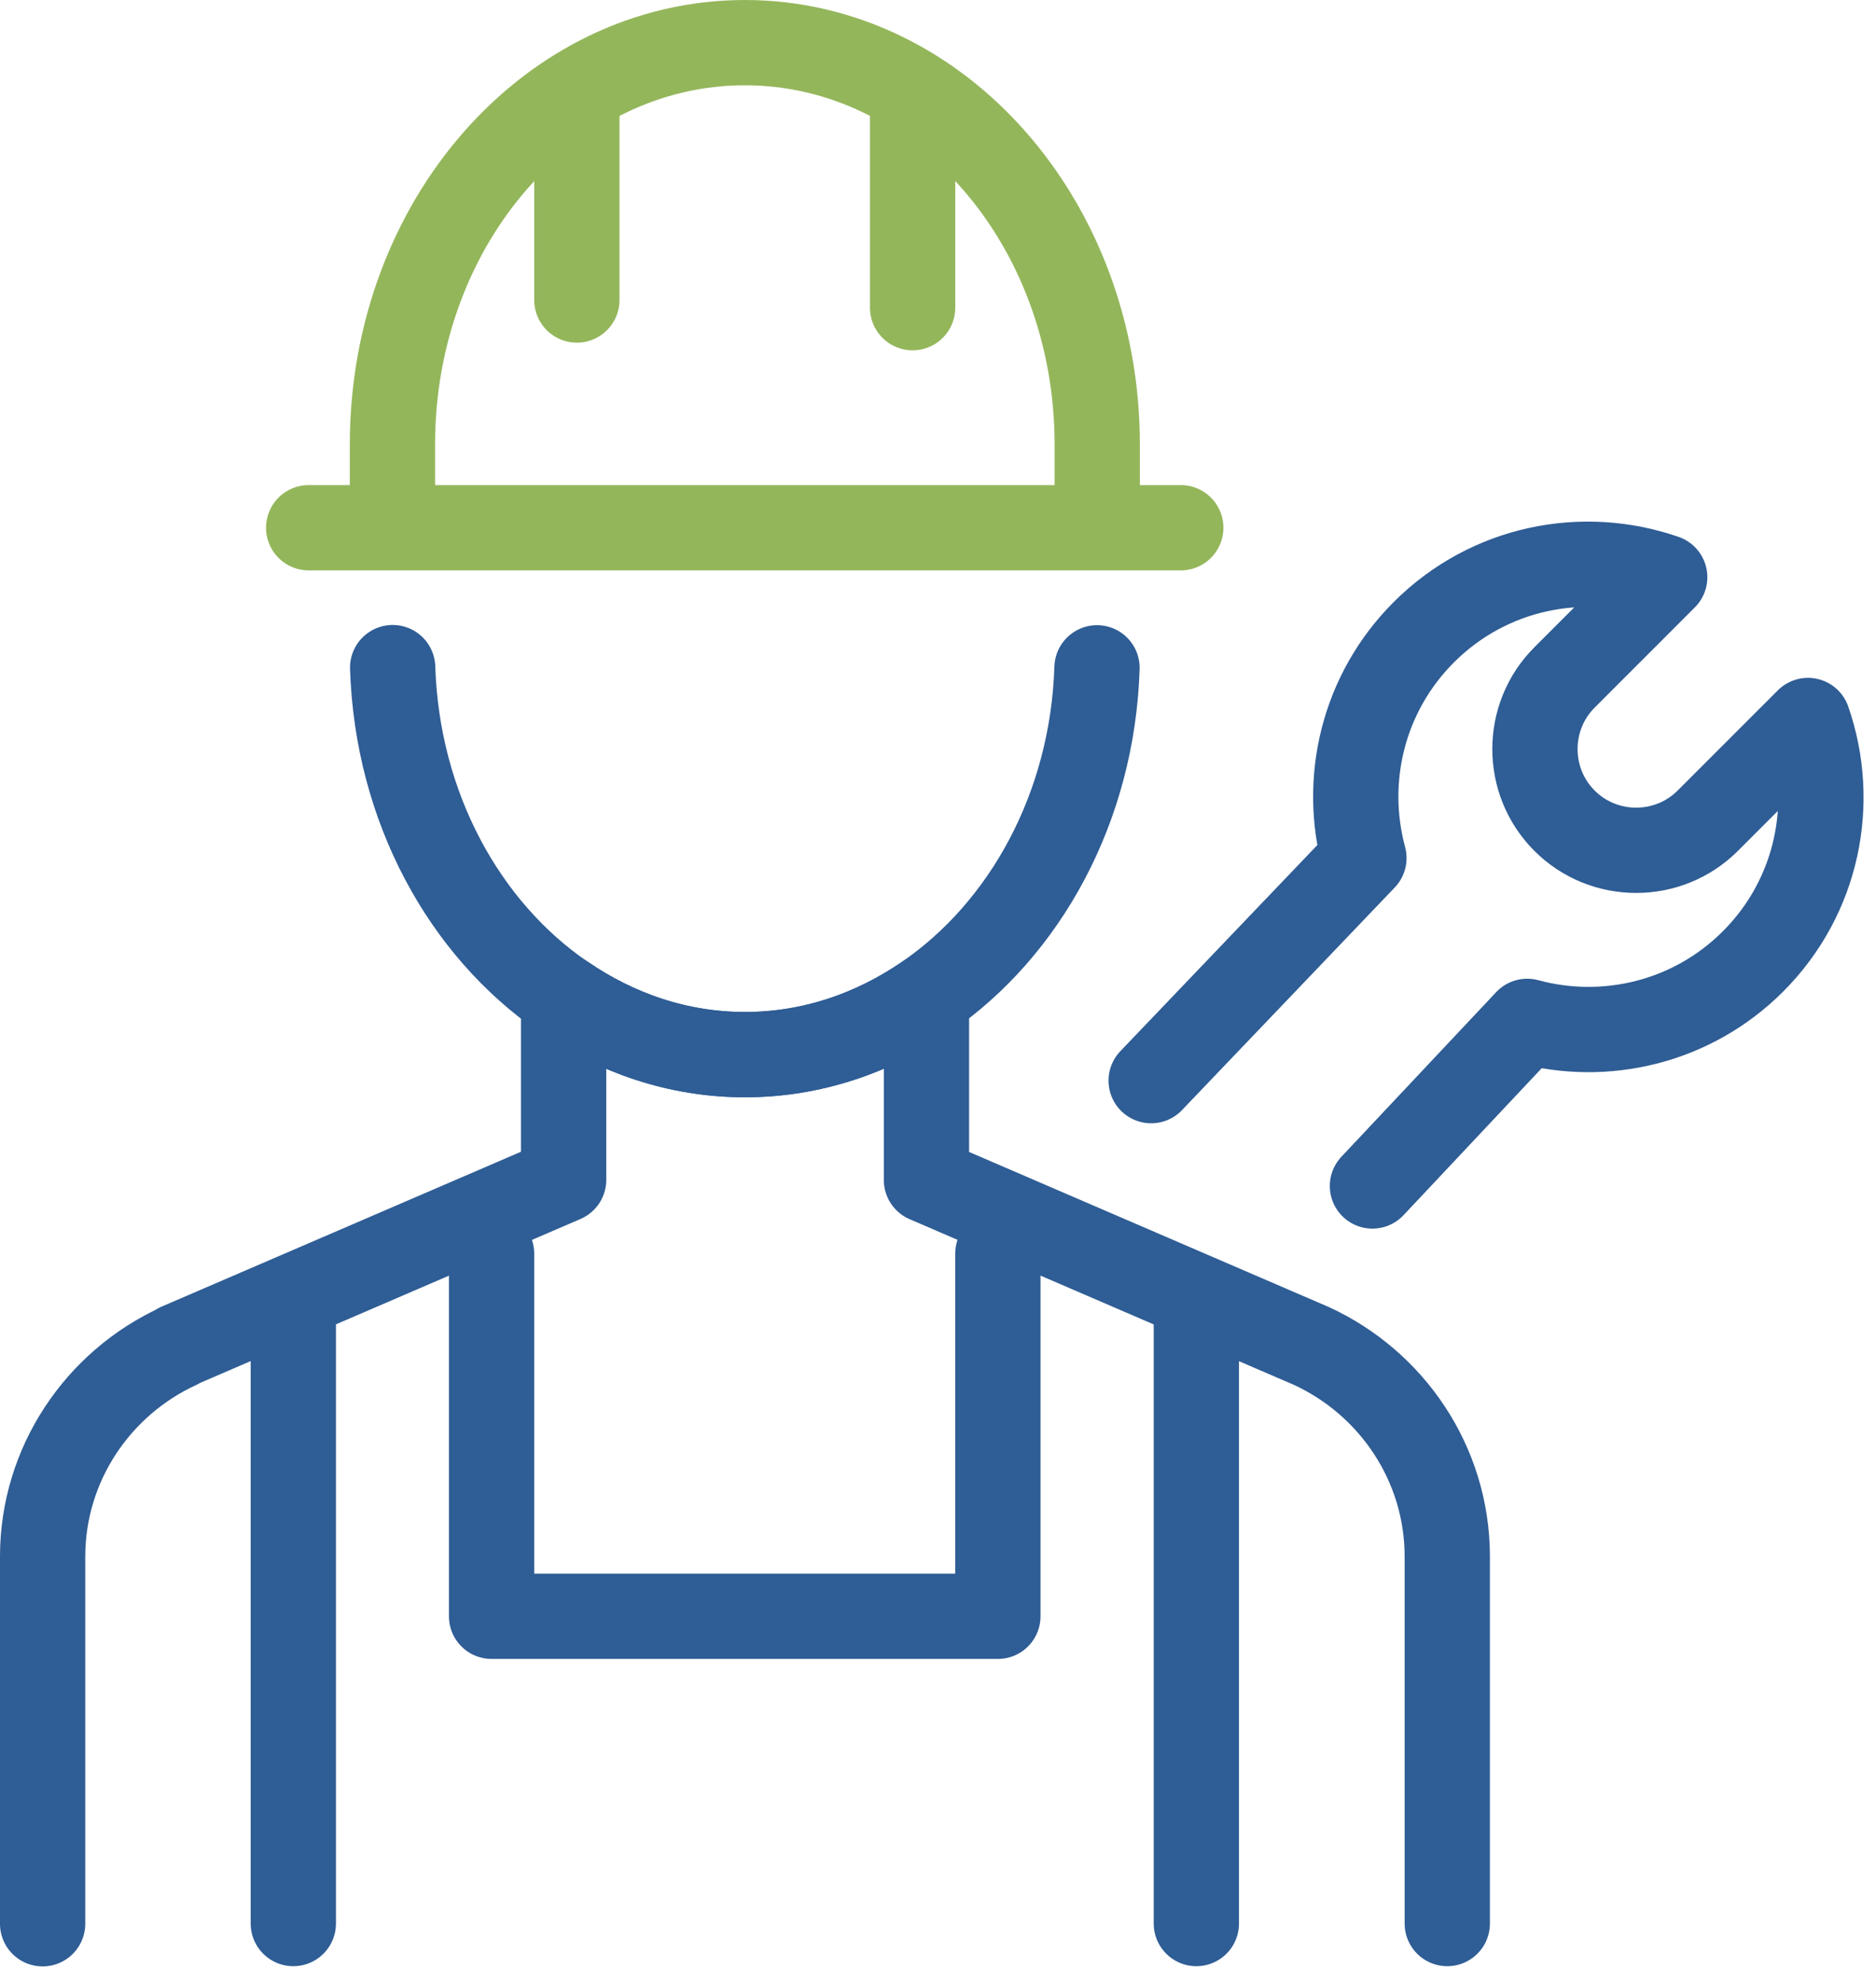
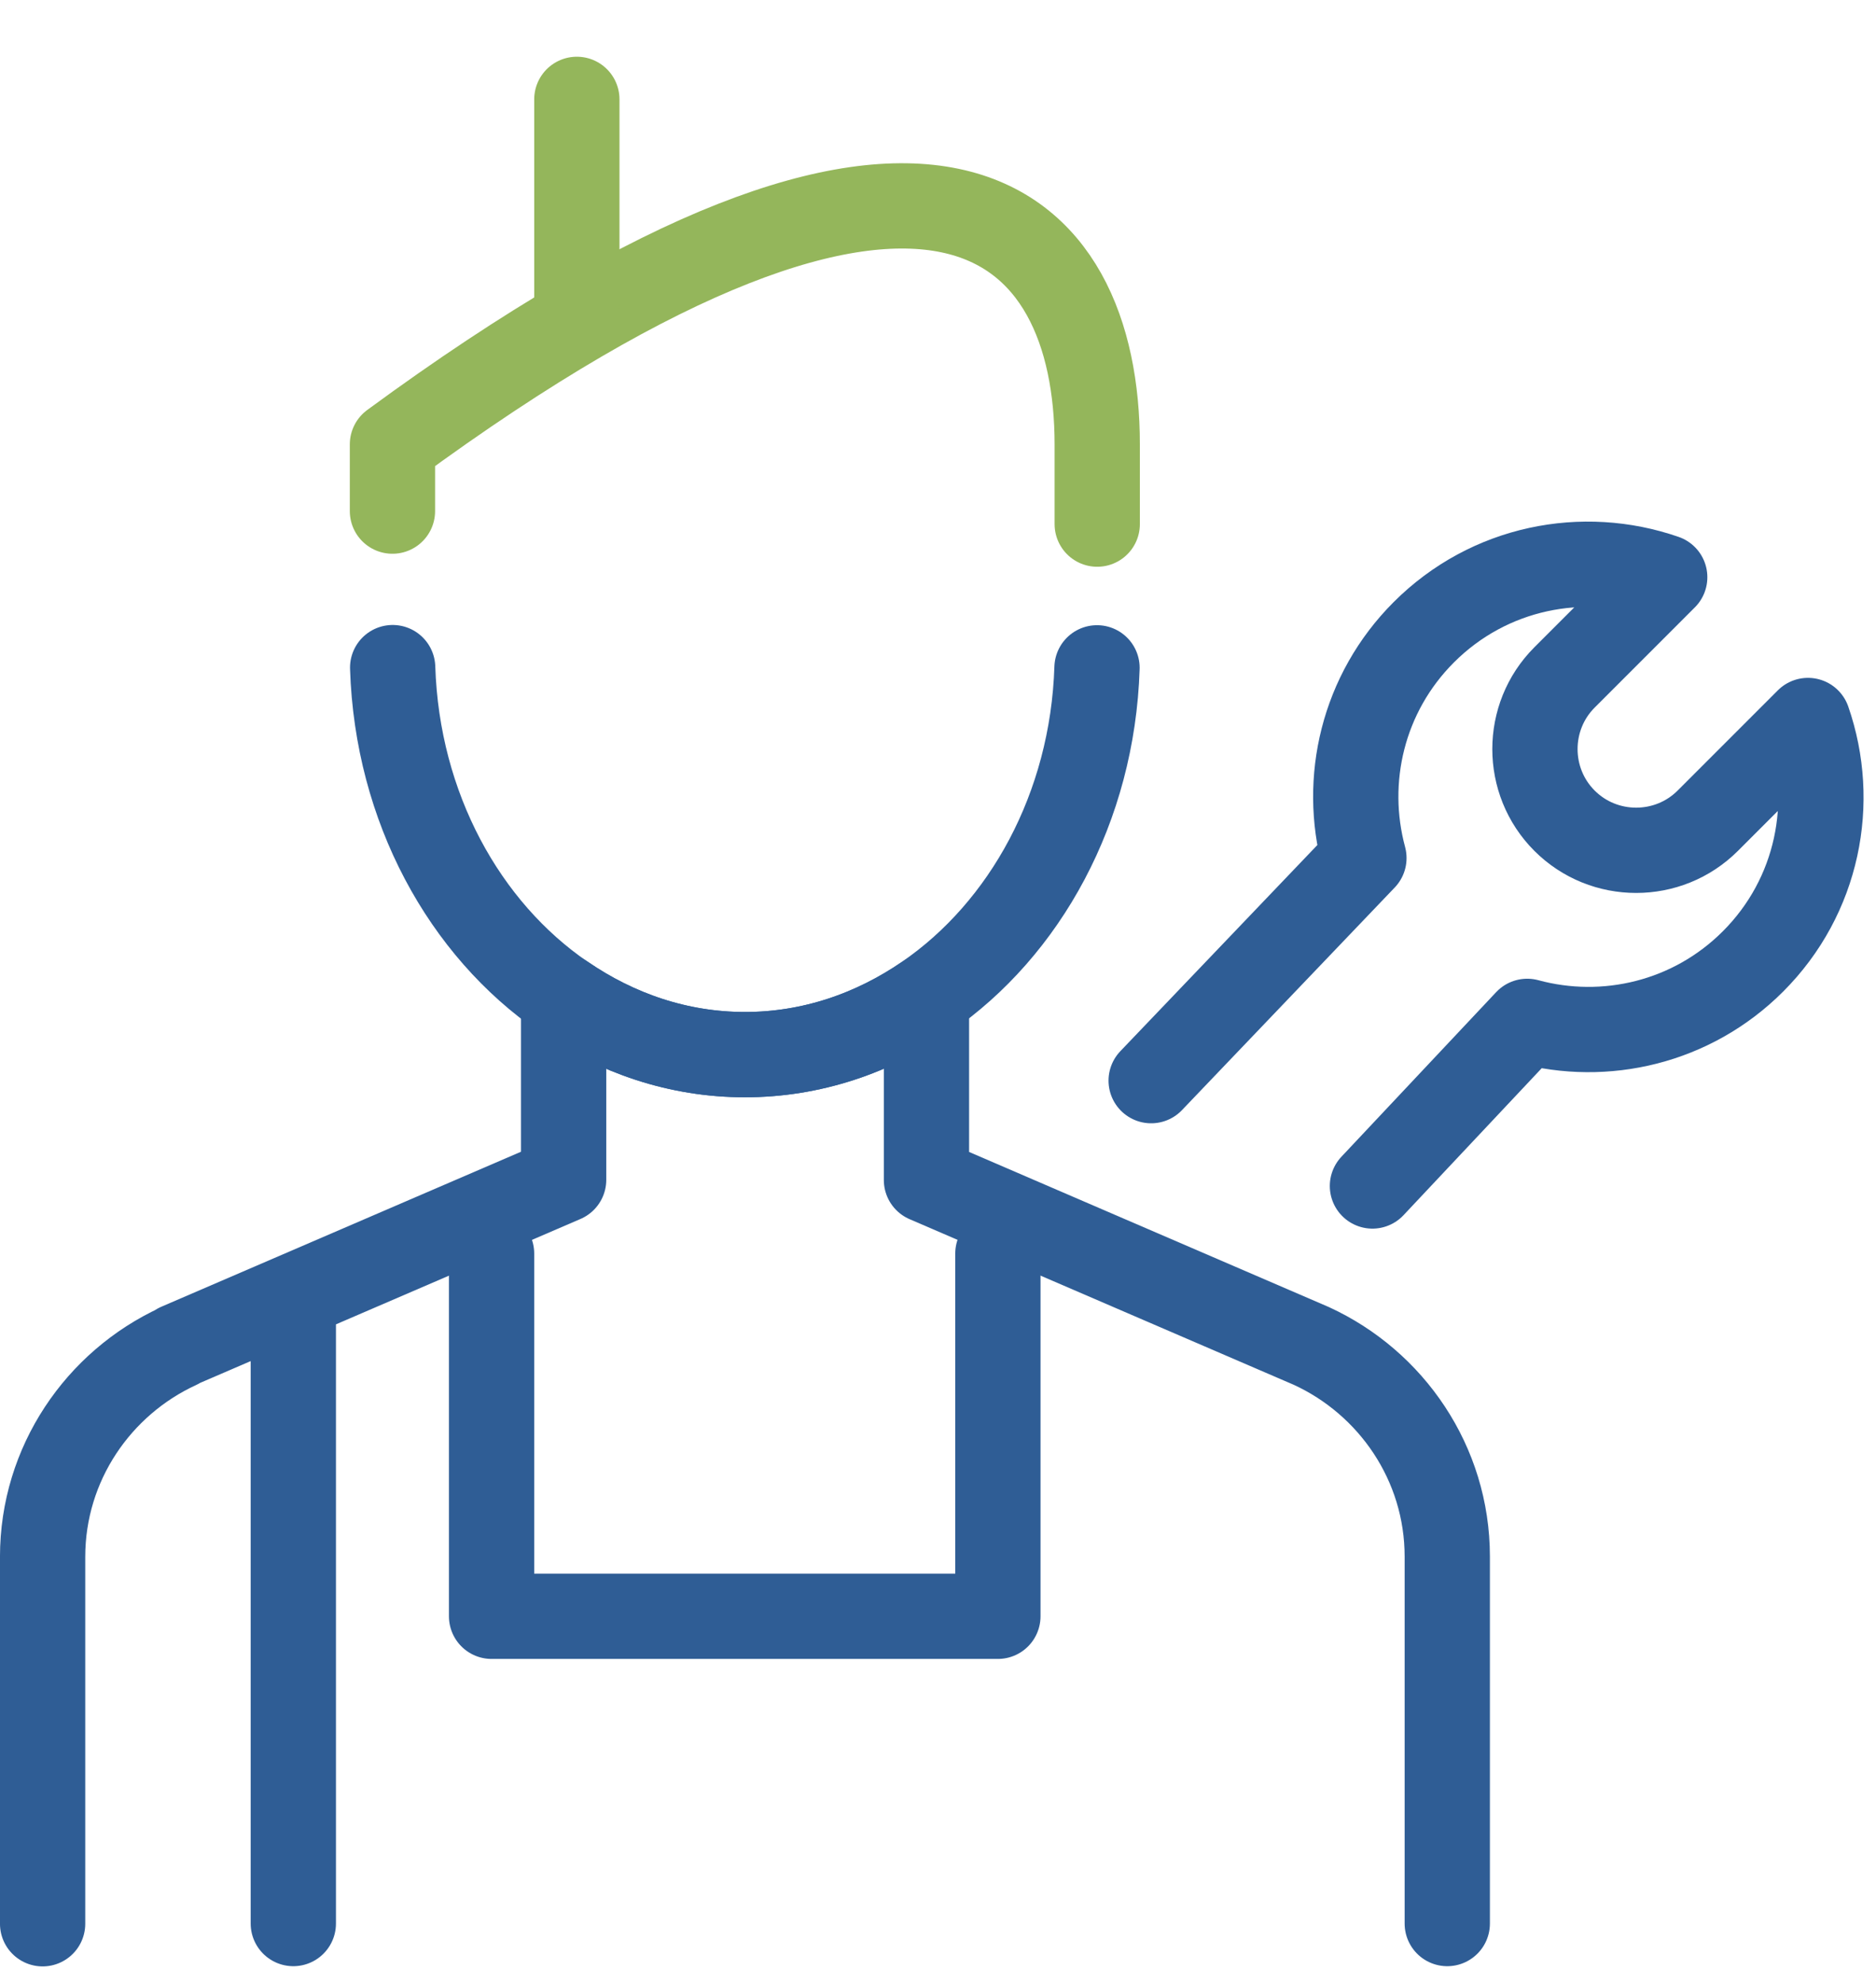
<svg xmlns="http://www.w3.org/2000/svg" width="88" height="93" viewBox="0 0 88 93" fill="none">
  <path d="M67.889 90.21V73C67.889 68.62 65.259 64.84 61.509 63.12L43.459 55.34V46.75C40.969 48.46 38.069 49.46 34.949 49.46C31.829 49.46 28.929 48.46 26.439 46.75V55.33L8.359 63.12C8.359 63.12 8.359 63.13 8.359 63.14C4.619 64.86 1.999 68.64 1.999 73.01V90.22" stroke="#2F5D95" stroke-width="4" stroke-linecap="round" stroke-linejoin="round" />
-   <path d="M18.409 23.97V20.84C18.409 10.43 25.809 2 34.939 2C44.069 2 51.469 10.44 51.469 20.84V24.58" stroke="#94B65B" stroke-width="4" stroke-linecap="round" stroke-linejoin="round" />
+   <path d="M18.409 23.97V20.84C44.069 2 51.469 10.44 51.469 20.84V24.58" stroke="#94B65B" stroke-width="4" stroke-linecap="round" stroke-linejoin="round" />
  <path d="M18.419 31.31C18.629 37.87 21.789 43.57 26.429 46.75C28.919 48.46 31.819 49.46 34.939 49.46C38.059 49.46 40.959 48.46 43.449 46.75C48.079 43.57 51.249 37.88 51.459 31.32" stroke="#2F5D95" stroke-width="4" stroke-linecap="round" stroke-linejoin="round" />
-   <path d="M14.479 24.75H55.389" stroke="#94B65B" stroke-width="4" stroke-linecap="round" stroke-linejoin="round" />
  <path d="M27.059 4.66V14.07" stroke="#94B65B" stroke-width="4" stroke-linecap="round" stroke-linejoin="round" />
-   <path d="M42.809 5.02V14.43" stroke="#94B65B" stroke-width="4" stroke-linecap="round" stroke-linejoin="round" />
  <path d="M13.759 61.32V90.21" stroke="#2F5D95" stroke-width="4" stroke-linecap="round" stroke-linejoin="round" />
-   <path d="M56.119 61.32V90.21" stroke="#2F5D95" stroke-width="4" stroke-linecap="round" stroke-linejoin="round" />
  <path d="M46.809 58.79V75.8H23.059V58.79" stroke="#2F5D95" stroke-width="4" stroke-linecap="round" stroke-linejoin="round" />
  <path d="M64.379 55.62L71.639 47.9C75.289 48.89 79.359 47.96 82.229 45.09C85.289 42.03 86.139 37.62 84.809 33.79L80.109 38.49C78.259 40.34 75.239 40.34 73.389 38.49C71.539 36.64 71.539 33.62 73.389 31.77L78.089 27.07C74.259 25.74 69.849 26.59 66.789 29.65C63.919 32.52 62.989 36.58 63.979 40.24L53.999 50.68" stroke="#2F5D95" stroke-width="4" stroke-linecap="round" stroke-linejoin="round" />
</svg>